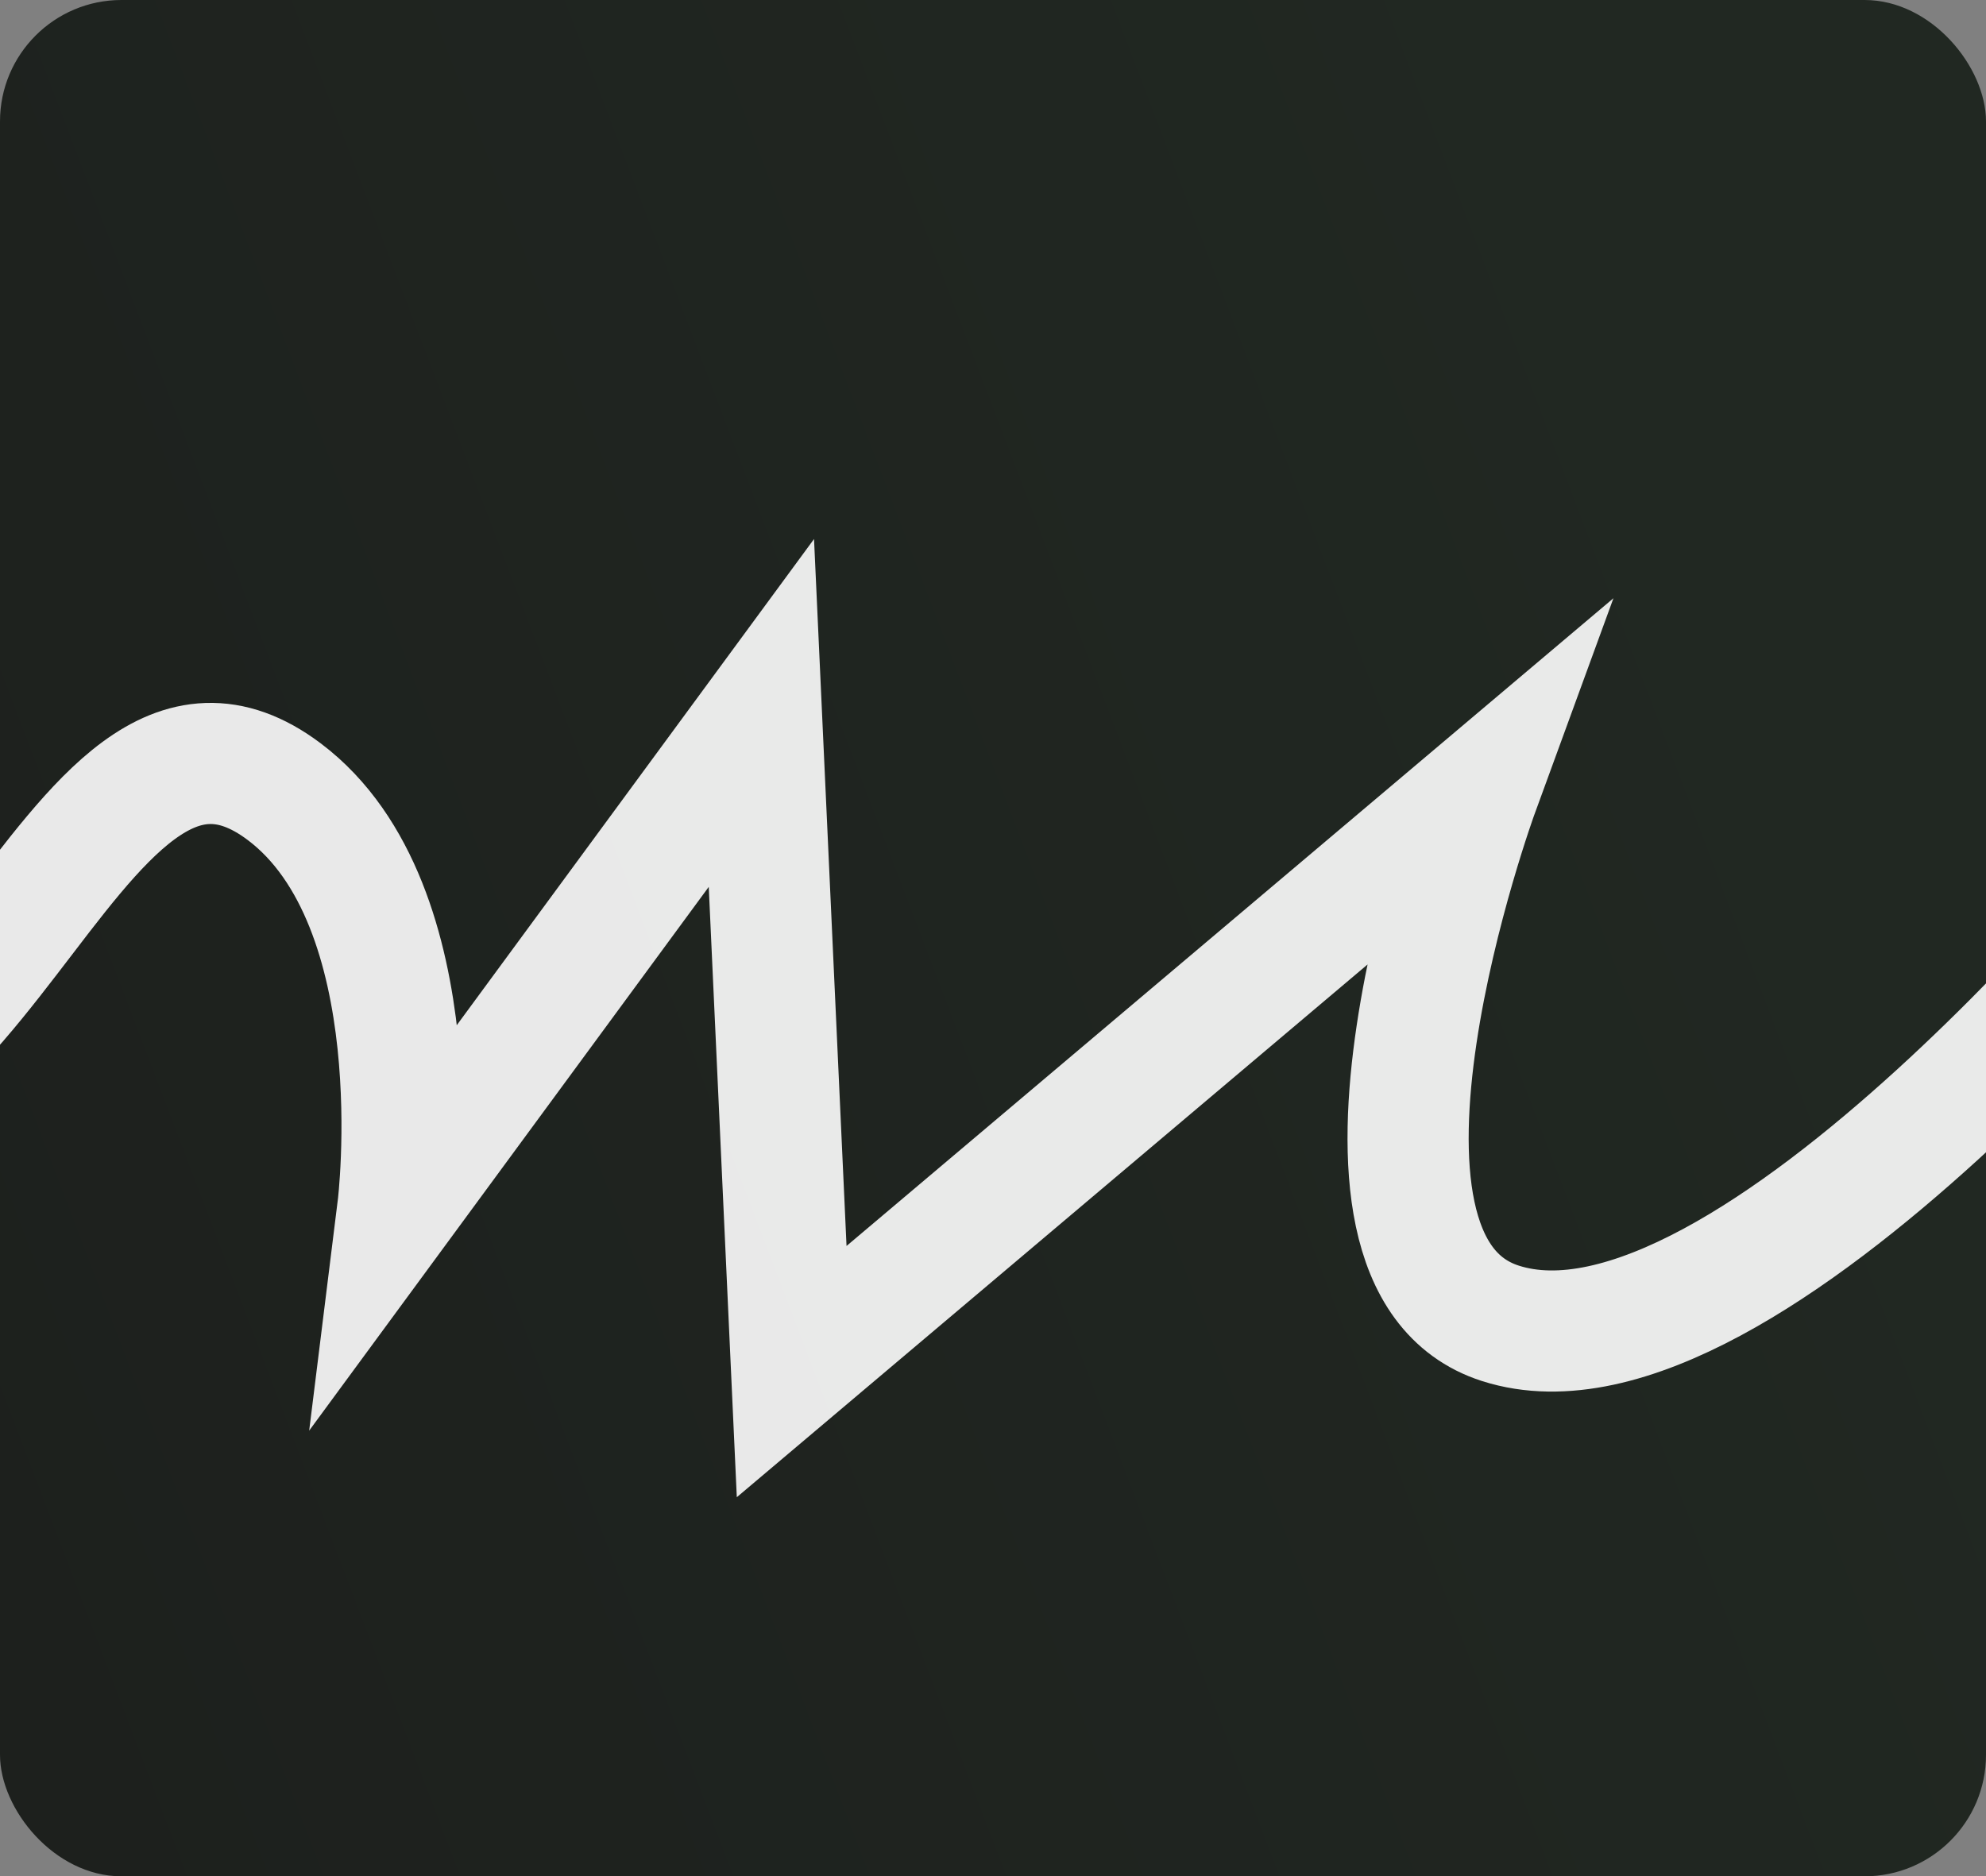
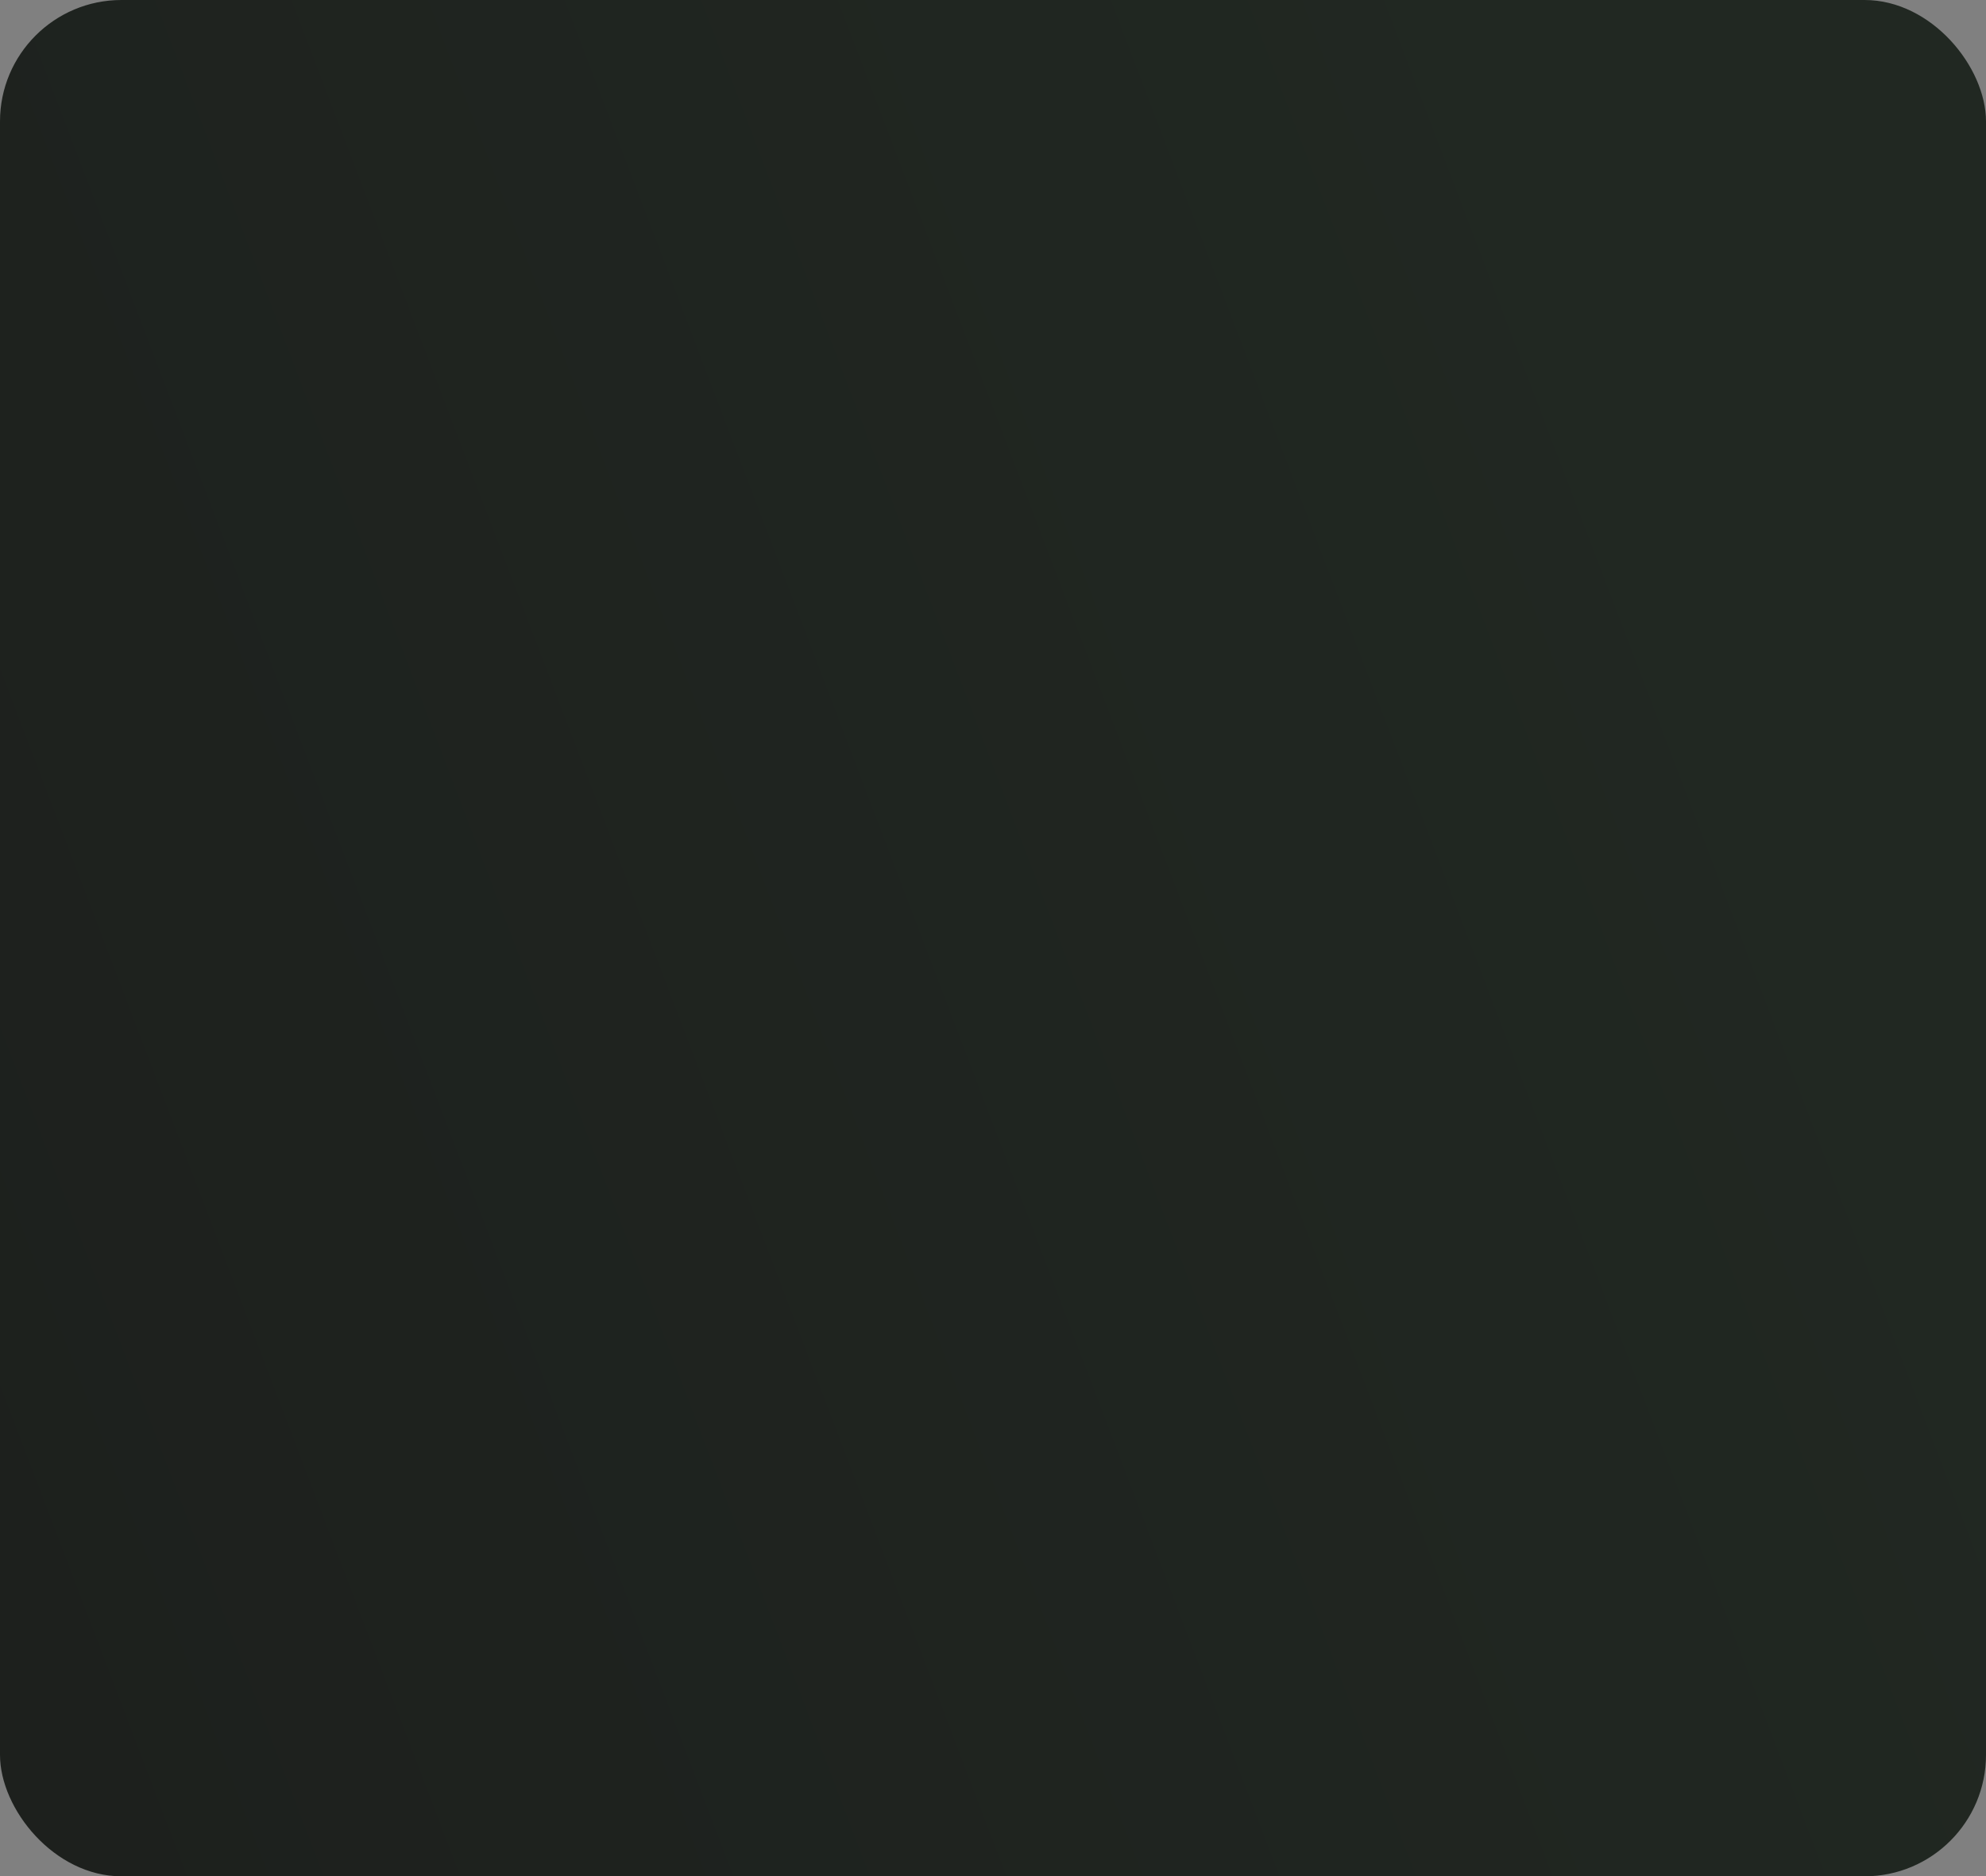
<svg xmlns="http://www.w3.org/2000/svg" width="327" height="309" viewBox="0 0 327 309" fill="none">
  <rect x="0" y="0" width="327" height="309" fill="#808080" stroke="none" />
  <g clip-path="url(#clip0_514_1464)">
    <rect width="327" height="309" rx="20" fill="url(#paint0_linear_514_1464)" />
    <g style="mix-blend-mode:overlay">
-       <path d="M-55 180.149C-4.188 205.187 10.694 103.176 46.809 130.387C71.694 149.138 65.519 198.868 65.519 198.868L125.364 117.413L130.351 225.881L243.39 130.387C243.39 130.387 215.128 207.707 247.046 217.935C287.601 230.93 360.5 139.5 360.5 139.5" stroke="white" stroke-opacity="0.9" stroke-width="19.948" />
-     </g>
+       </g>
  </g>
  <defs>
    <linearGradient id="paint0_linear_514_1464" x1="-4.671" y1="274.847" x2="309.456" y2="155.169" gradientUnits="userSpaceOnUse">
      <stop stop-color="#1D201D" />
      <stop offset="1" stop-color="#212822" />
    </linearGradient>
    <clipPath id="clip0_514_1464">
      <rect width="327" height="309" rx="20" fill="white" />
    </clipPath>
  </defs>
</svg>